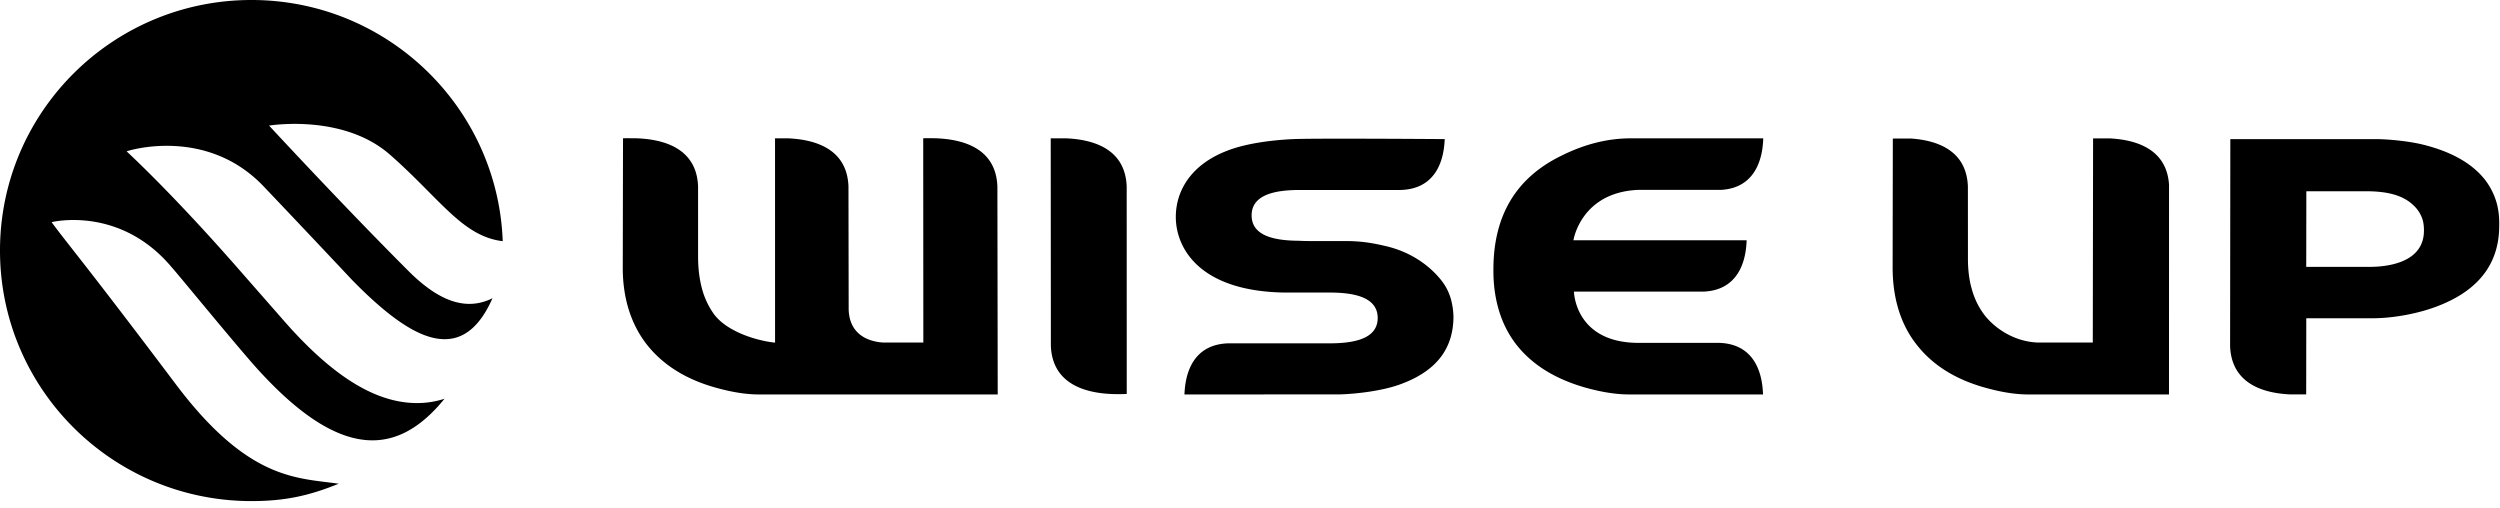
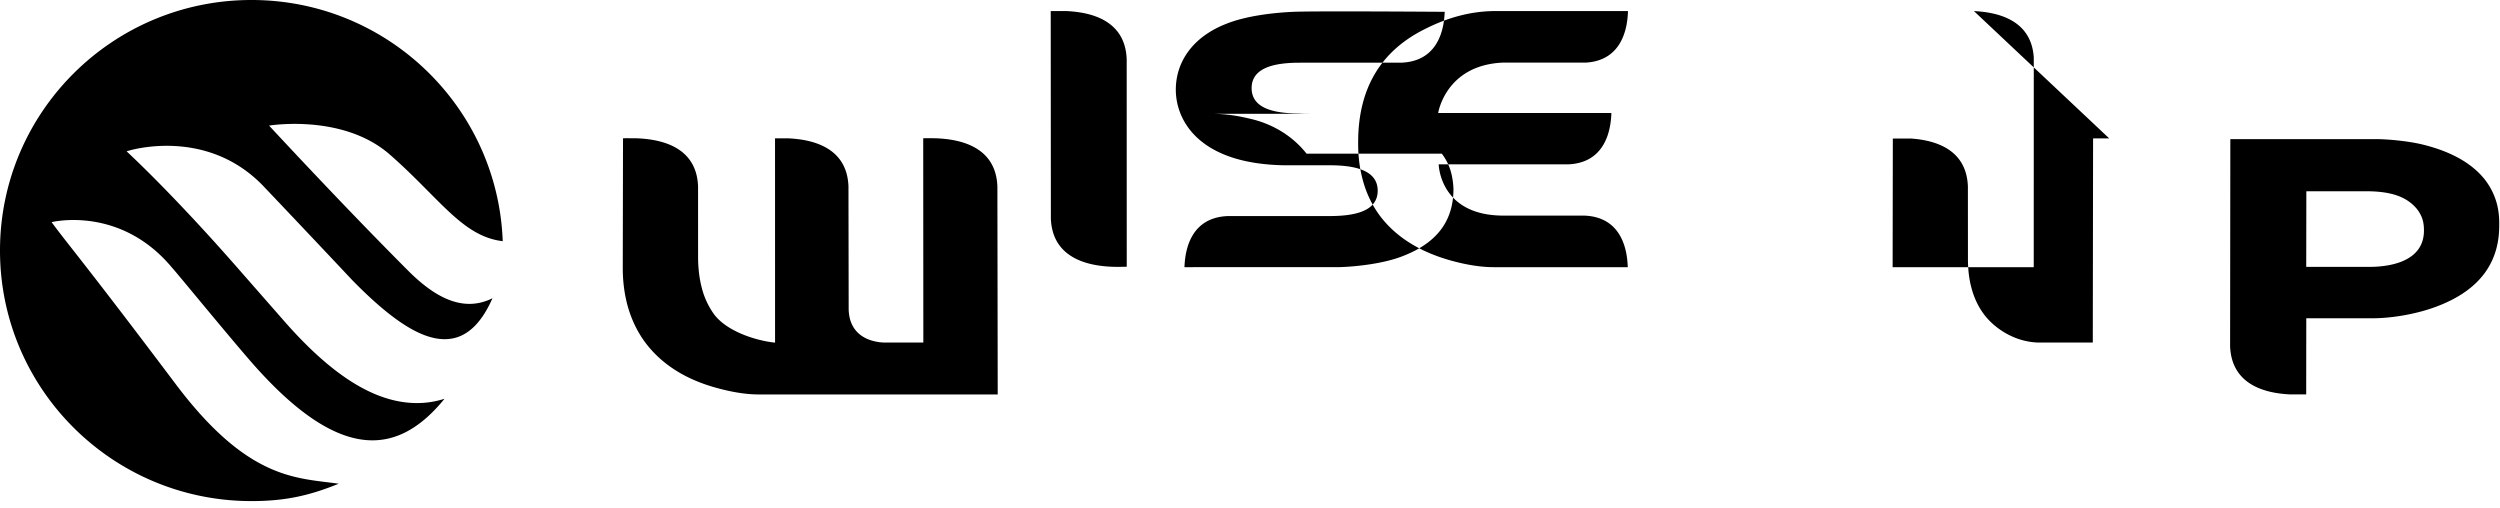
<svg xmlns="http://www.w3.org/2000/svg" width="300" height="61" viewBox="0 0 300 61">
-   <path fill="#000" fill-rule="evenodd" d="M112.116 16.588l-1.113-.001-.217.003.014 24.513h-4.828c-1.228-.07-4.024-.6-4.132-3.96l-.024-14.79c-.187-4.766-4.47-5.618-7.188-5.75h-1.625l.004 24.516-.416-.05c-2.472-.357-5.596-1.506-6.965-3.44a9.392 9.392 0 0 1-1.39-3.005c-.295-1.102-.451-2.311-.465-3.64l-.003-8.627c-.194-4.996-4.884-5.695-7.565-5.769l-1.127-.001c-.117.001-.224.004-.314.006l-.03 15.467c-.007 1.612.18 3.127.557 4.545.48 1.774 1.253 3.353 2.326 4.734 1.957 2.484 4.762 4.229 8.43 5.223 1.887.517 3.545.771 4.978.771h28.703l-.039-24.95c-.179-5.023-4.887-5.723-7.571-5.795M46.81 18.572c6.038 5.314 8.685 9.796 13.518 10.37C59.732 12.854 46.466 0 30.178 0 13.515 0 0 13.46 0 30.063c0 16.61 13.515 30.068 30.178 30.068 4.029 0 6.947-.65 10.465-2.083-4.946-.722-10.81-.336-19.541-11.932C10.056 31.444 8.034 29.183 6.192 26.658c0 0 8.145-2.047 14.405 5.407.685.747 6.606 7.991 9.53 11.347 10.858 12.448 17.8 11.09 23.215 4.441-.851.268-1.71.437-2.59.494-5.138.315-10.522-2.82-16.67-9.84l-5.78-6.592c-7.798-8.891-13.108-13.75-13.108-13.75.059-.053 9.521-3.079 16.453 4.212 6.034 6.345 10.618 11.235 10.618 11.235 5.22 5.328 9.102 7.673 12.192 6.969 2.262-.519 3.69-2.643 4.642-4.794-.827.411-1.71.66-2.678.677-2.287.039-4.715-1.253-7.415-3.954-7.803-7.801-16.717-17.437-16.717-17.437s8.866-1.48 14.52 3.5m237.55 13.451h-7.612l.014-9.075h7.152c2.955 0 4.728.63 5.912 1.896.404.43.697.926.879 1.491.124.407.17.847.17 1.33 0 4.094-4.927 4.358-6.515 4.358m15.273-7.55a8.205 8.205 0 0 0-1.432-2.902c-1.57-1.995-4.102-3.411-7.577-4.25-1.785-.417-4.158-.629-5.59-.629H267.64l-.027 24.837c.169 4.769 4.42 5.66 7.151 5.796h1.98l.01-9.135h7.997c2.277 0 5.454-.516 7.997-1.546 4.785-1.903 7.175-5.106 7.16-9.613.017-.935-.072-1.784-.276-2.558m-46.528-7.87h-1.933l-.035 24.503h-6.551c-3.085-.099-5.368-1.925-6.4-3.248-.736-.94-1.279-2.054-1.618-3.344-.288-1.072-.42-2.262-.413-3.59l-.006-8.548c-.168-4.602-4.138-5.57-6.866-5.756l-2.142.006-.024 15.433c0 1.646.184 3.16.552 4.545.479 1.807 1.252 3.387 2.316 4.734 1.924 2.484 4.716 4.229 8.385 5.223 1.884.517 3.542.771 4.977.771h16.933l.005-25.15c-.283-4.615-4.493-5.451-7.18-5.58m-65.73 2.08c-5.454 2.644-8.179 7.212-8.164 13.696-.012 1.581.171 3.066.542 4.451.448 1.684 1.18 3.181 2.19 4.498 1.921 2.458 4.742 4.198 8.465 5.23 1.911.521 3.595.775 5.055.775h16.104c-.058-.937-.128-6.018-5.246-6.188h-9.676c-7.677 0-7.77-6.155-7.77-6.155h15.645c4.674-.258 5.001-4.706 5.072-5.987v-.169h-20.78s.881-5.744 7.756-6.048h9.955c4.663-.263 4.99-4.703 5.06-5.984v-.2h-15.916c-2.744 0-5.508.692-8.291 2.08m-14.36 15.03c-1.375-1.764-3.658-3.5-6.856-4.21-1.63-.382-2.836-.547-4.452-.576H157.3c-.456 0-.938-.006-1.425-.035-2.882-.015-5.68-.553-5.68-3.046 0-2.661 3.233-3.048 5.818-3.048h12.048c5.042-.126 5.246-4.975 5.306-6.105-.862-.006-15.637-.114-18.192.001-2.63.118-5.727.532-7.925 1.4-4.268 1.633-6.152 4.747-6.152 7.94 0 3.7 2.78 8.894 12.985 9.072h5.425c2.585 0 5.816.387 5.816 3.048 0 2.534-2.885 3.048-5.816 3.048h-12.154c-5.002.181-5.162 5.065-5.22 6.132l18.588-.003c2.142-.064 5.364-.442 7.56-1.306 4.297-1.637 6.122-4.373 6.135-8.03a8.996 8.996 0 0 0-.285-2.019 6.406 6.406 0 0 0-1.118-2.263m-45.003-17.109h-1.925l.018 24.88c.223 6.275 7.528 5.83 9.105 5.795l-.006-24.872c-.158-4.813-4.463-5.671-7.192-5.803" />
+   <path fill="#000" fill-rule="evenodd" d="M112.116 16.588l-1.113-.001-.217.003.014 24.513h-4.828c-1.228-.07-4.024-.6-4.132-3.96l-.024-14.79c-.187-4.766-4.47-5.618-7.188-5.75h-1.625l.004 24.516-.416-.05c-2.472-.357-5.596-1.506-6.965-3.44a9.392 9.392 0 0 1-1.39-3.005c-.295-1.102-.451-2.311-.465-3.64l-.003-8.627c-.194-4.996-4.884-5.695-7.565-5.769l-1.127-.001c-.117.001-.224.004-.314.006l-.03 15.467c-.007 1.612.18 3.127.557 4.545.48 1.774 1.253 3.353 2.326 4.734 1.957 2.484 4.762 4.229 8.43 5.223 1.887.517 3.545.771 4.978.771h28.703l-.039-24.95c-.179-5.023-4.887-5.723-7.571-5.795M46.81 18.572c6.038 5.314 8.685 9.796 13.518 10.37C59.732 12.854 46.466 0 30.178 0 13.515 0 0 13.46 0 30.063c0 16.61 13.515 30.068 30.178 30.068 4.029 0 6.947-.65 10.465-2.083-4.946-.722-10.81-.336-19.541-11.932C10.056 31.444 8.034 29.183 6.192 26.658c0 0 8.145-2.047 14.405 5.407.685.747 6.606 7.991 9.53 11.347 10.858 12.448 17.8 11.09 23.215 4.441-.851.268-1.71.437-2.59.494-5.138.315-10.522-2.82-16.67-9.84l-5.78-6.592c-7.798-8.891-13.108-13.75-13.108-13.75.059-.053 9.521-3.079 16.453 4.212 6.034 6.345 10.618 11.235 10.618 11.235 5.22 5.328 9.102 7.673 12.192 6.969 2.262-.519 3.69-2.643 4.642-4.794-.827.411-1.71.66-2.678.677-2.287.039-4.715-1.253-7.415-3.954-7.803-7.801-16.717-17.437-16.717-17.437s8.866-1.48 14.52 3.5m237.55 13.451h-7.612l.014-9.075h7.152c2.955 0 4.728.63 5.912 1.896.404.43.697.926.879 1.491.124.407.17.847.17 1.33 0 4.094-4.927 4.358-6.515 4.358m15.273-7.55a8.205 8.205 0 0 0-1.432-2.902c-1.57-1.995-4.102-3.411-7.577-4.25-1.785-.417-4.158-.629-5.59-.629H267.64l-.027 24.837c.169 4.769 4.42 5.66 7.151 5.796h1.98l.01-9.135h7.997c2.277 0 5.454-.516 7.997-1.546 4.785-1.903 7.175-5.106 7.16-9.613.017-.935-.072-1.784-.276-2.558m-46.528-7.87h-1.933l-.035 24.503h-6.551c-3.085-.099-5.368-1.925-6.4-3.248-.736-.94-1.279-2.054-1.618-3.344-.288-1.072-.42-2.262-.413-3.59l-.006-8.548c-.168-4.602-4.138-5.57-6.866-5.756l-2.142.006-.024 15.433h16.933l.005-25.15c-.283-4.615-4.493-5.451-7.18-5.58m-65.73 2.08c-5.454 2.644-8.179 7.212-8.164 13.696-.012 1.581.171 3.066.542 4.451.448 1.684 1.18 3.181 2.19 4.498 1.921 2.458 4.742 4.198 8.465 5.23 1.911.521 3.595.775 5.055.775h16.104c-.058-.937-.128-6.018-5.246-6.188h-9.676c-7.677 0-7.77-6.155-7.77-6.155h15.645c4.674-.258 5.001-4.706 5.072-5.987v-.169h-20.78s.881-5.744 7.756-6.048h9.955c4.663-.263 4.99-4.703 5.06-5.984v-.2h-15.916c-2.744 0-5.508.692-8.291 2.08m-14.36 15.03c-1.375-1.764-3.658-3.5-6.856-4.21-1.63-.382-2.836-.547-4.452-.576H157.3c-.456 0-.938-.006-1.425-.035-2.882-.015-5.68-.553-5.68-3.046 0-2.661 3.233-3.048 5.818-3.048h12.048c5.042-.126 5.246-4.975 5.306-6.105-.862-.006-15.637-.114-18.192.001-2.63.118-5.727.532-7.925 1.4-4.268 1.633-6.152 4.747-6.152 7.94 0 3.7 2.78 8.894 12.985 9.072h5.425c2.585 0 5.816.387 5.816 3.048 0 2.534-2.885 3.048-5.816 3.048h-12.154c-5.002.181-5.162 5.065-5.22 6.132l18.588-.003c2.142-.064 5.364-.442 7.56-1.306 4.297-1.637 6.122-4.373 6.135-8.03a8.996 8.996 0 0 0-.285-2.019 6.406 6.406 0 0 0-1.118-2.263m-45.003-17.109h-1.925l.018 24.88c.223 6.275 7.528 5.83 9.105 5.795l-.006-24.872c-.158-4.813-4.463-5.671-7.192-5.803" />
</svg>